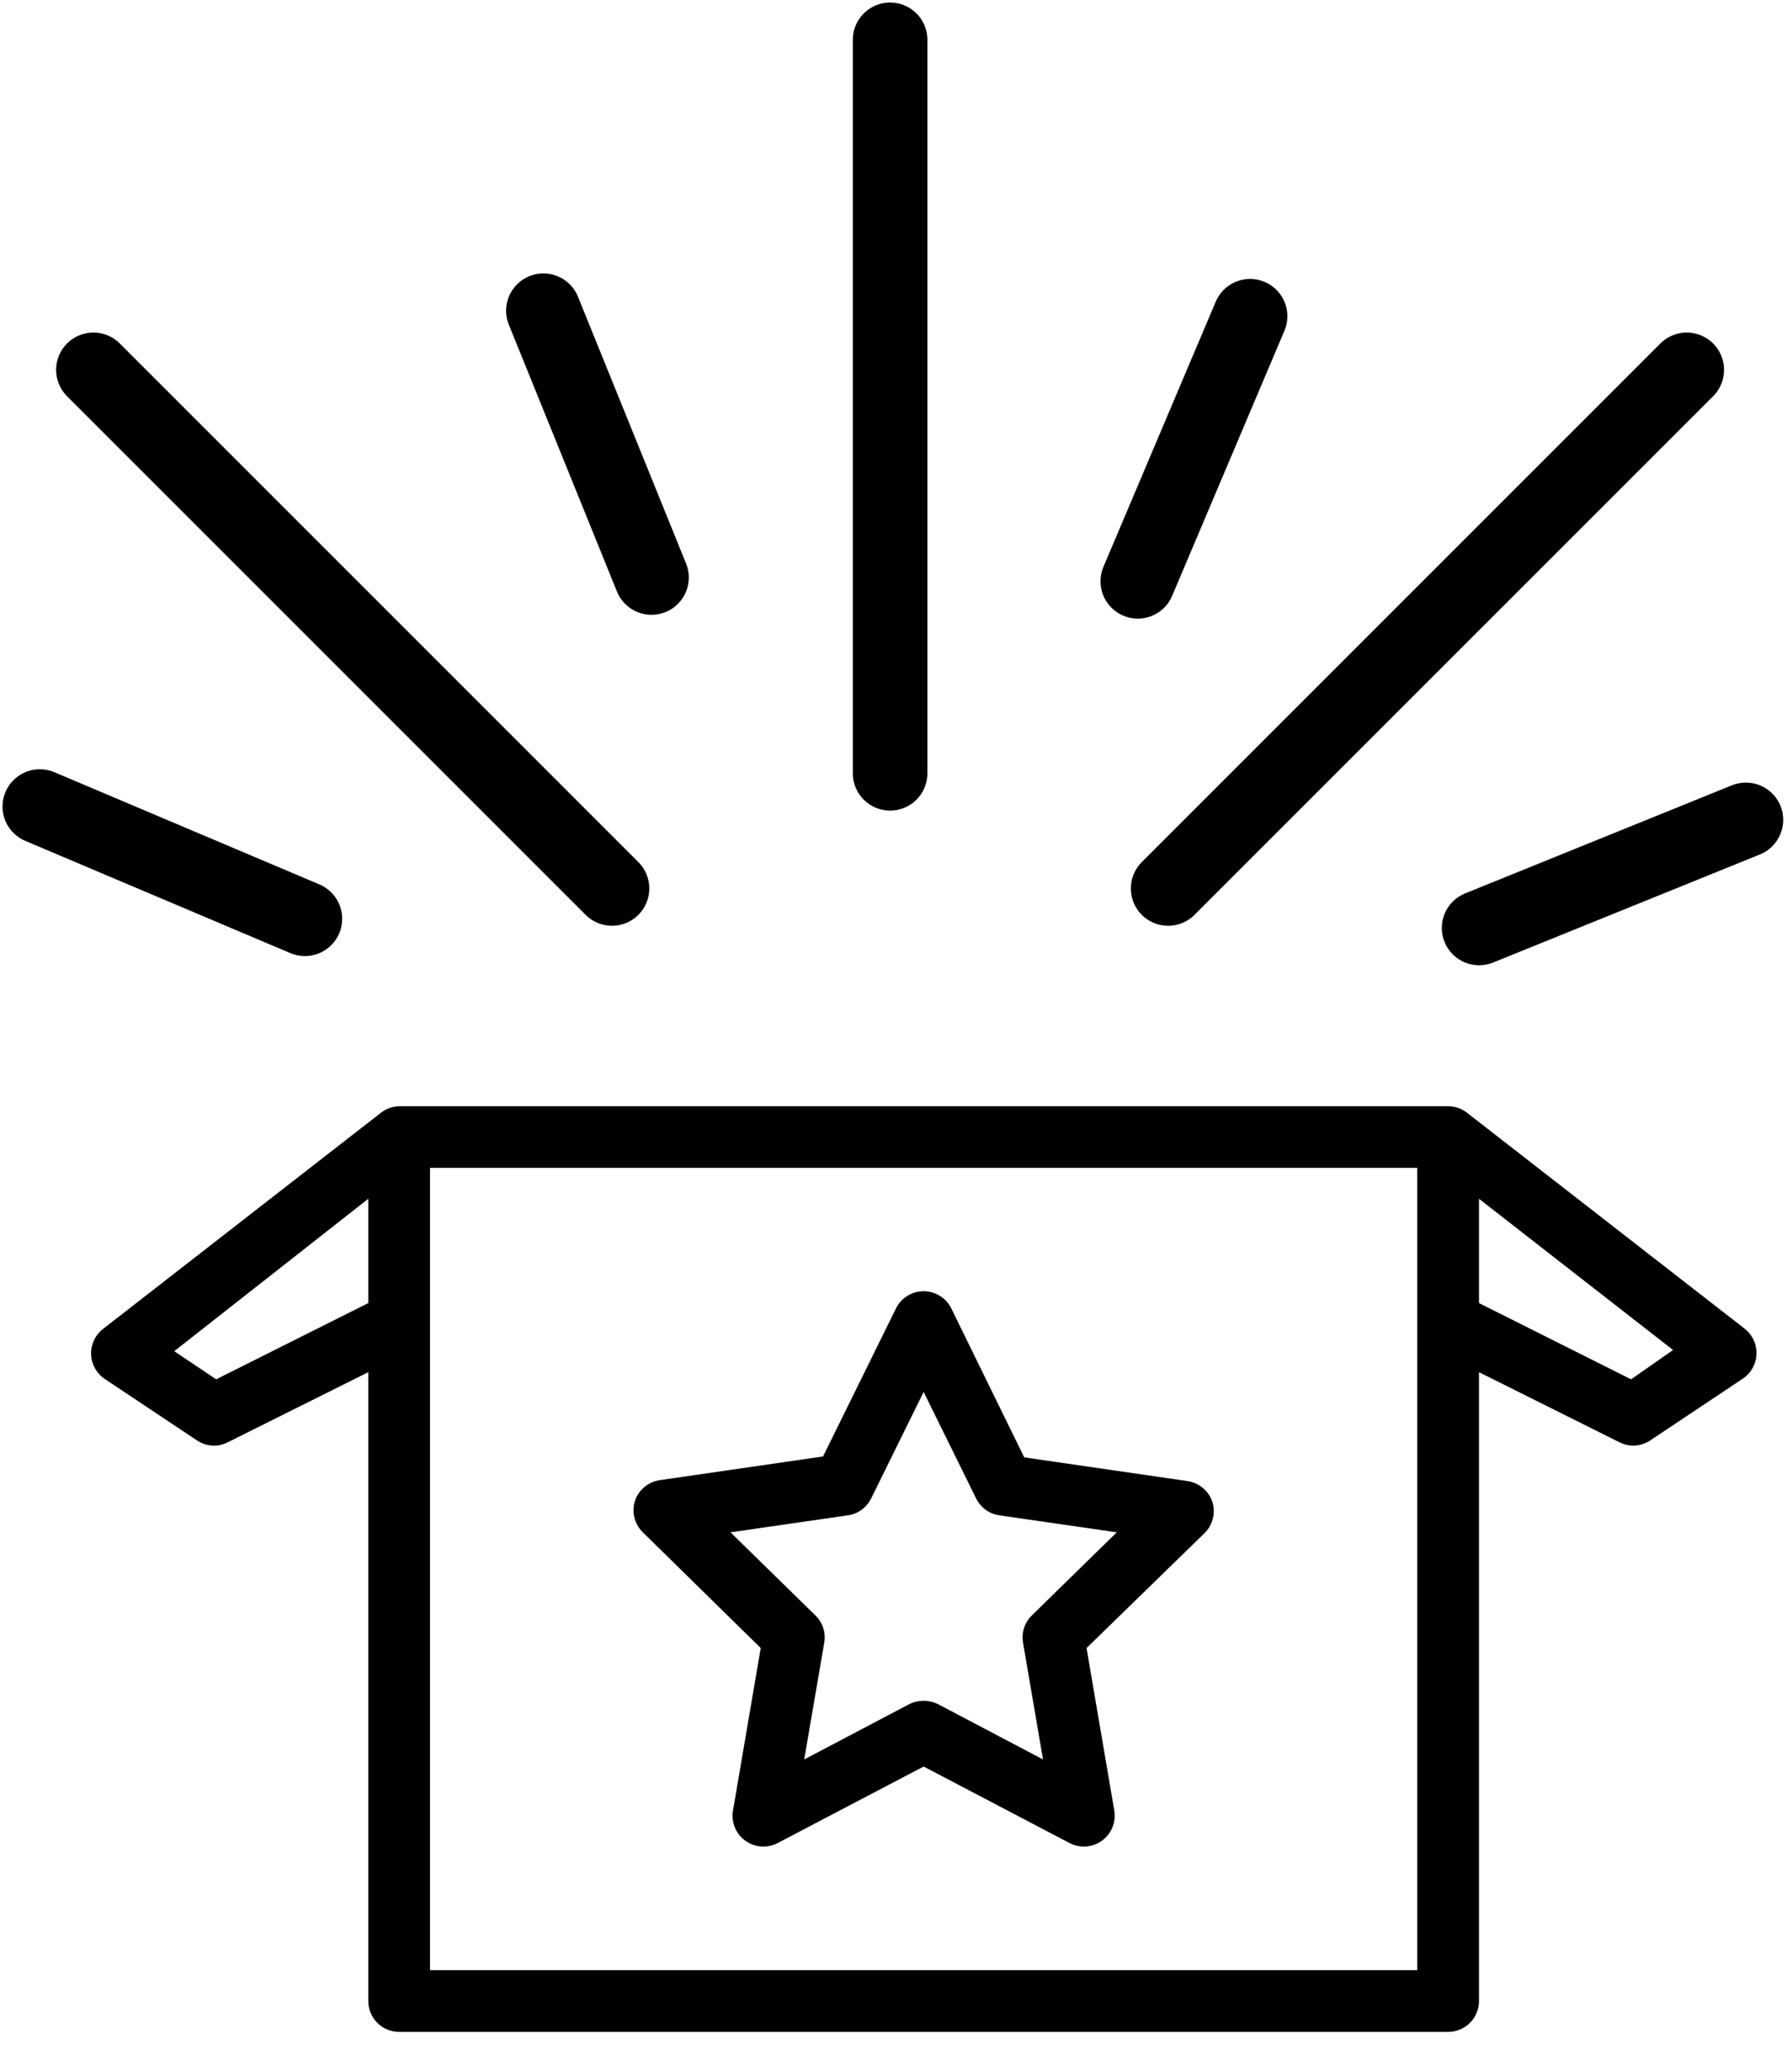
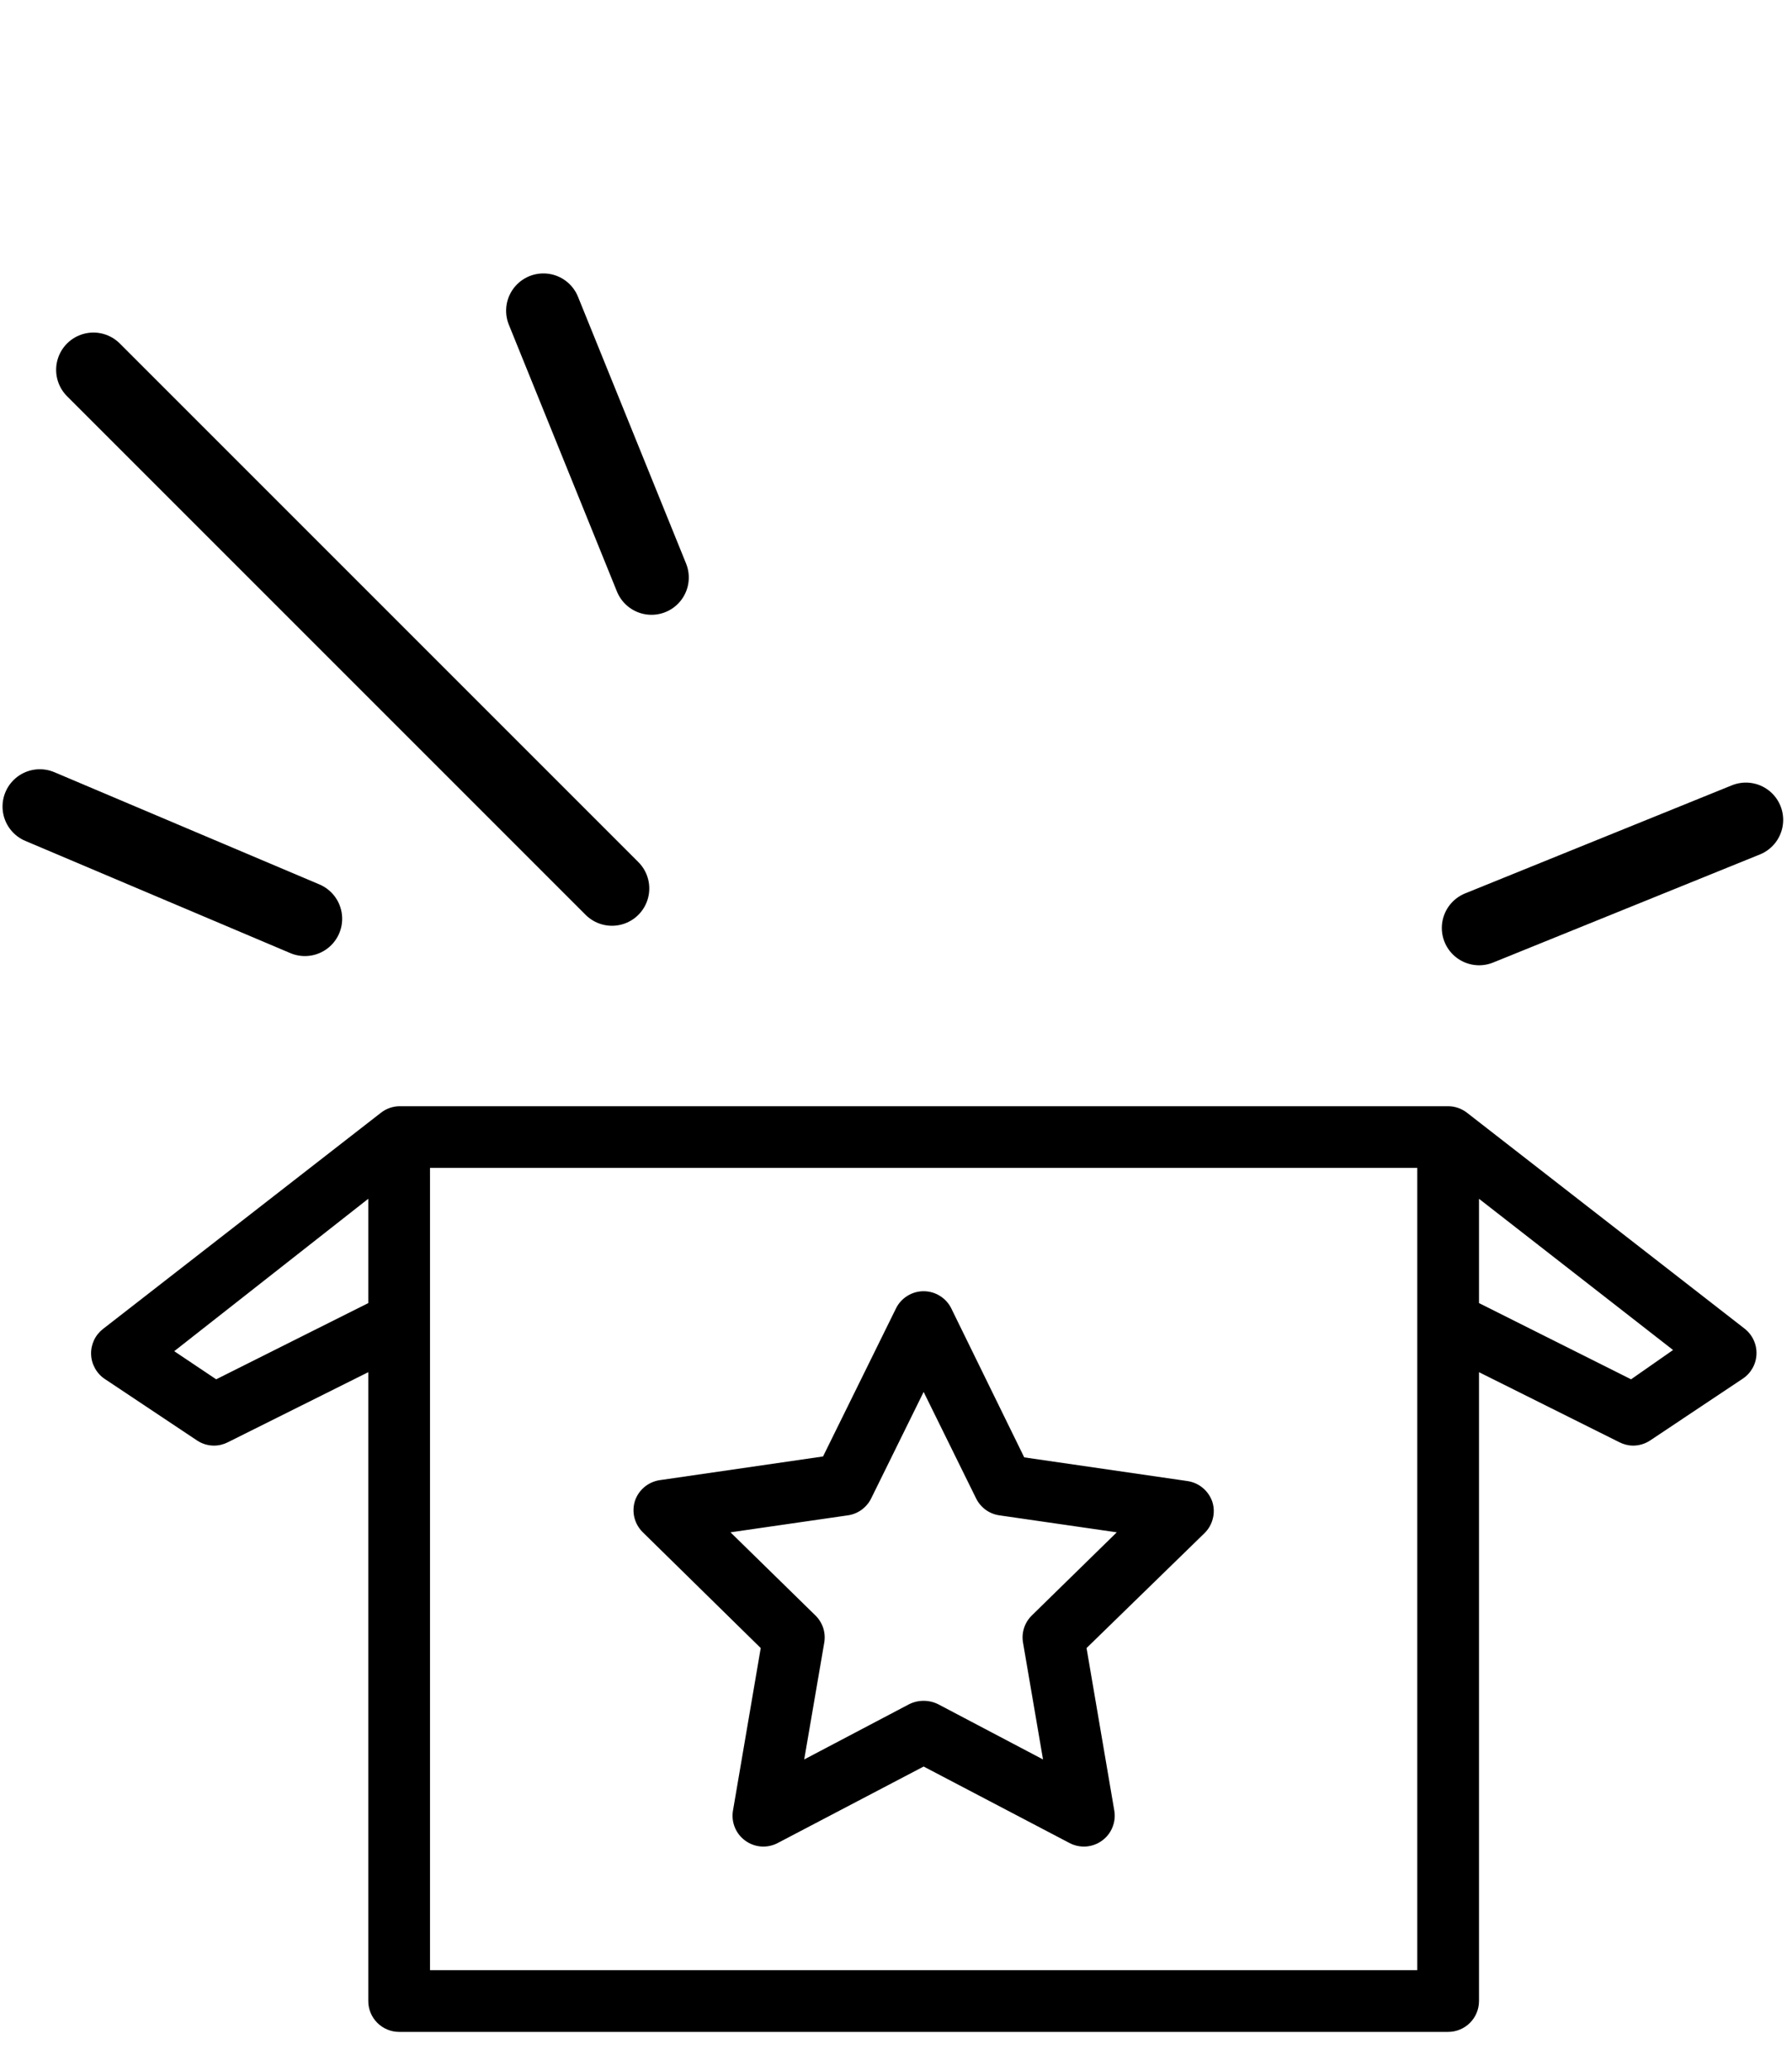
<svg xmlns="http://www.w3.org/2000/svg" width="45" height="52" viewBox="0 0 45 52" fill="none">
  <path d="M43.811 33.363L36.838 27.94C36.703 27.835 36.536 27.777 36.365 27.777H10.023C9.854 27.781 9.69 27.841 9.558 27.947L2.585 33.371C2.489 33.446 2.411 33.543 2.359 33.655C2.308 33.766 2.283 33.888 2.288 34.01C2.292 34.133 2.326 34.252 2.386 34.359C2.445 34.466 2.53 34.558 2.632 34.626L4.956 36.175C5.081 36.256 5.226 36.299 5.374 36.299C5.496 36.299 5.615 36.269 5.723 36.214L9.248 34.455V50.245C9.248 50.451 9.33 50.648 9.475 50.793C9.62 50.938 9.817 51.02 10.023 51.02H36.365C36.571 51.02 36.768 50.938 36.913 50.793C37.058 50.648 37.14 50.451 37.14 50.245V34.455L40.665 36.214C40.773 36.269 40.892 36.299 41.014 36.299C41.166 36.298 41.314 36.252 41.44 36.168L43.764 34.618C43.866 34.55 43.95 34.459 44.01 34.352C44.07 34.245 44.104 34.125 44.108 34.002C44.113 33.88 44.088 33.758 44.036 33.647C43.985 33.536 43.907 33.438 43.811 33.363ZM9.248 32.72L5.429 34.634L4.375 33.928L9.248 30.101V32.72ZM35.59 49.47H10.798V29.326H35.59V49.47ZM40.959 34.634L37.14 32.72V30.101L42.013 33.898L40.959 34.634Z" fill="black" />
  <path d="M19.103 41.382L18.406 45.465C18.382 45.607 18.399 45.753 18.453 45.886C18.508 46.02 18.599 46.135 18.716 46.219C18.832 46.304 18.97 46.354 19.114 46.365C19.258 46.375 19.401 46.345 19.529 46.278L23.194 44.357L26.858 46.278C26.986 46.345 27.13 46.375 27.274 46.365C27.417 46.354 27.555 46.304 27.672 46.219C27.789 46.135 27.88 46.02 27.934 45.886C27.989 45.753 28.006 45.607 27.982 45.465L27.285 41.382L30.252 38.492C30.352 38.392 30.422 38.268 30.456 38.131C30.491 37.995 30.487 37.852 30.446 37.717C30.401 37.581 30.32 37.459 30.21 37.366C30.101 37.273 29.968 37.212 29.826 37.19L25.72 36.594L23.891 32.859C23.828 32.728 23.729 32.618 23.605 32.541C23.482 32.463 23.339 32.422 23.194 32.422C23.048 32.422 22.906 32.463 22.782 32.541C22.659 32.618 22.56 32.728 22.497 32.859L20.668 36.571L16.562 37.167C16.42 37.189 16.287 37.25 16.177 37.343C16.068 37.436 15.986 37.557 15.942 37.694C15.901 37.828 15.897 37.972 15.931 38.108C15.966 38.245 16.036 38.369 16.136 38.469L19.103 41.382ZM21.288 38.05C21.413 38.033 21.533 37.985 21.635 37.911C21.738 37.836 21.821 37.738 21.877 37.624L23.194 34.951L24.511 37.624C24.567 37.738 24.65 37.836 24.752 37.911C24.855 37.985 24.974 38.033 25.1 38.05L28.044 38.476L25.913 40.561C25.824 40.648 25.756 40.755 25.717 40.874C25.678 40.993 25.668 41.119 25.689 41.242L26.192 44.179L23.558 42.792C23.445 42.736 23.32 42.707 23.194 42.707C23.067 42.707 22.943 42.736 22.83 42.792L20.195 44.179L20.699 41.242C20.719 41.119 20.71 40.993 20.671 40.874C20.631 40.755 20.564 40.648 20.474 40.561L18.344 38.476L21.288 38.05Z" fill="black" />
-   <path d="M22.352 19.417V1" stroke="black" stroke-width="1.873" stroke-miterlimit="10" stroke-linecap="round" stroke-linejoin="round" />
-   <path d="M29.334 22.309L42.357 9.287" stroke="black" stroke-width="1.873" stroke-miterlimit="10" stroke-linecap="round" stroke-linejoin="round" />
  <path d="M2.346 9.287L15.368 22.309" stroke="black" stroke-width="1.873" stroke-miterlimit="10" stroke-linecap="round" stroke-linejoin="round" />
  <path d="M1 20.252L7.656 23.07" stroke="black" stroke-width="1.873" stroke-miterlimit="10" stroke-linecap="round" stroke-linejoin="round" />
  <path d="M16.36 14.501L13.646 7.802" stroke="black" stroke-width="1.873" stroke-miterlimit="10" stroke-linecap="round" stroke-linejoin="round" />
  <path d="M37.143 23.301L43.842 20.587" stroke="black" stroke-width="1.873" stroke-miterlimit="10" stroke-linecap="round" stroke-linejoin="round" />
-   <path d="M31.391 7.941L28.572 14.597" stroke="black" stroke-width="1.873" stroke-miterlimit="10" stroke-linecap="round" stroke-linejoin="round" />
</svg>